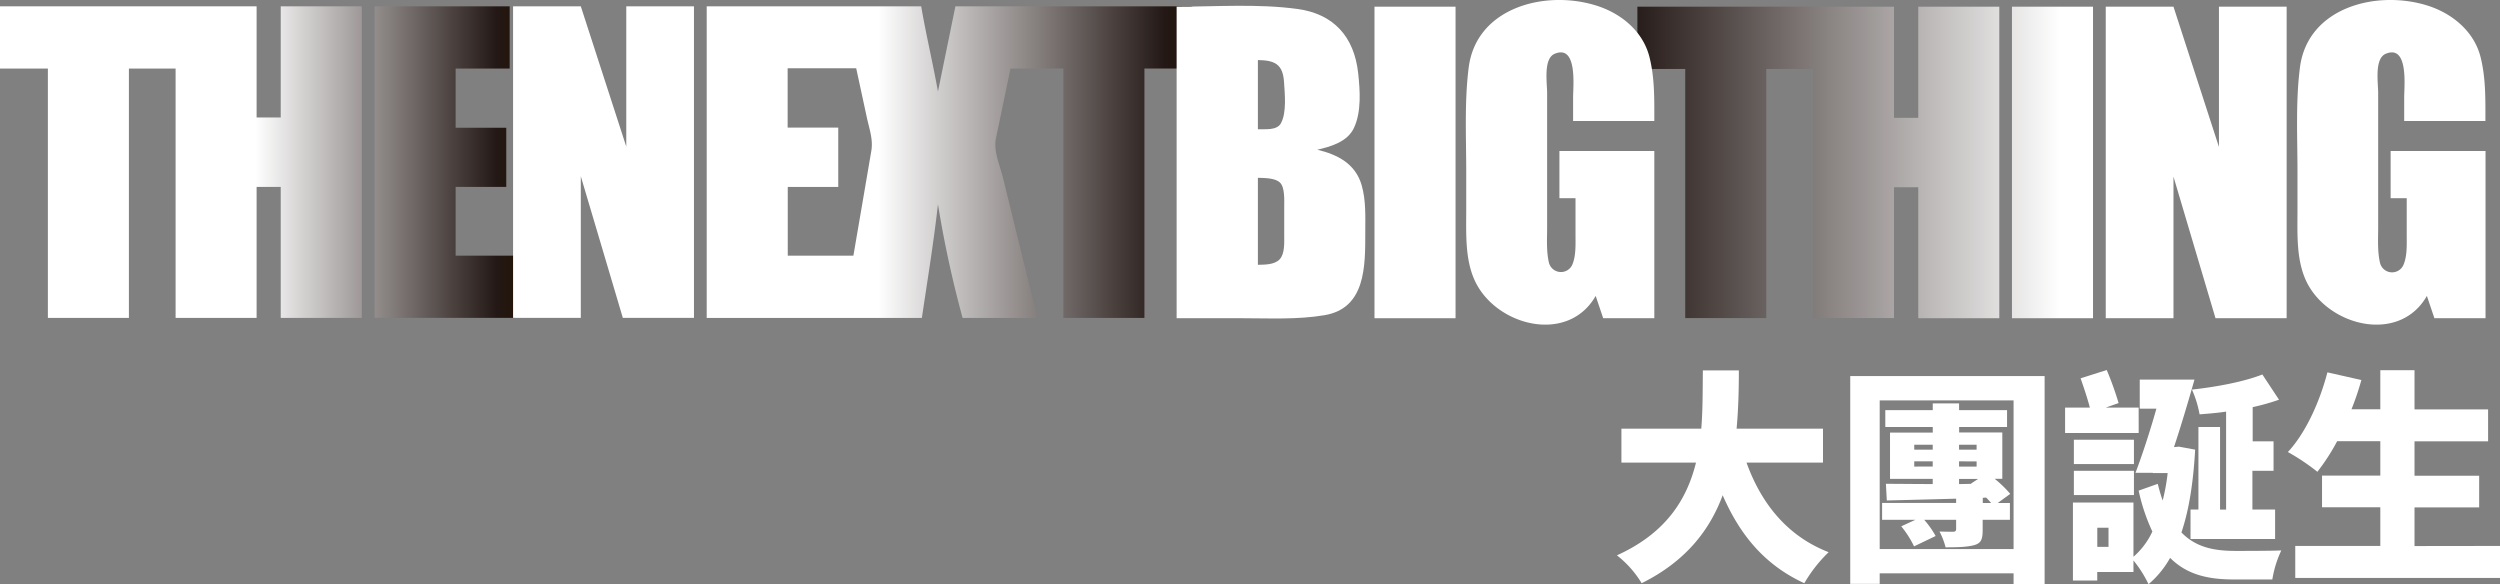
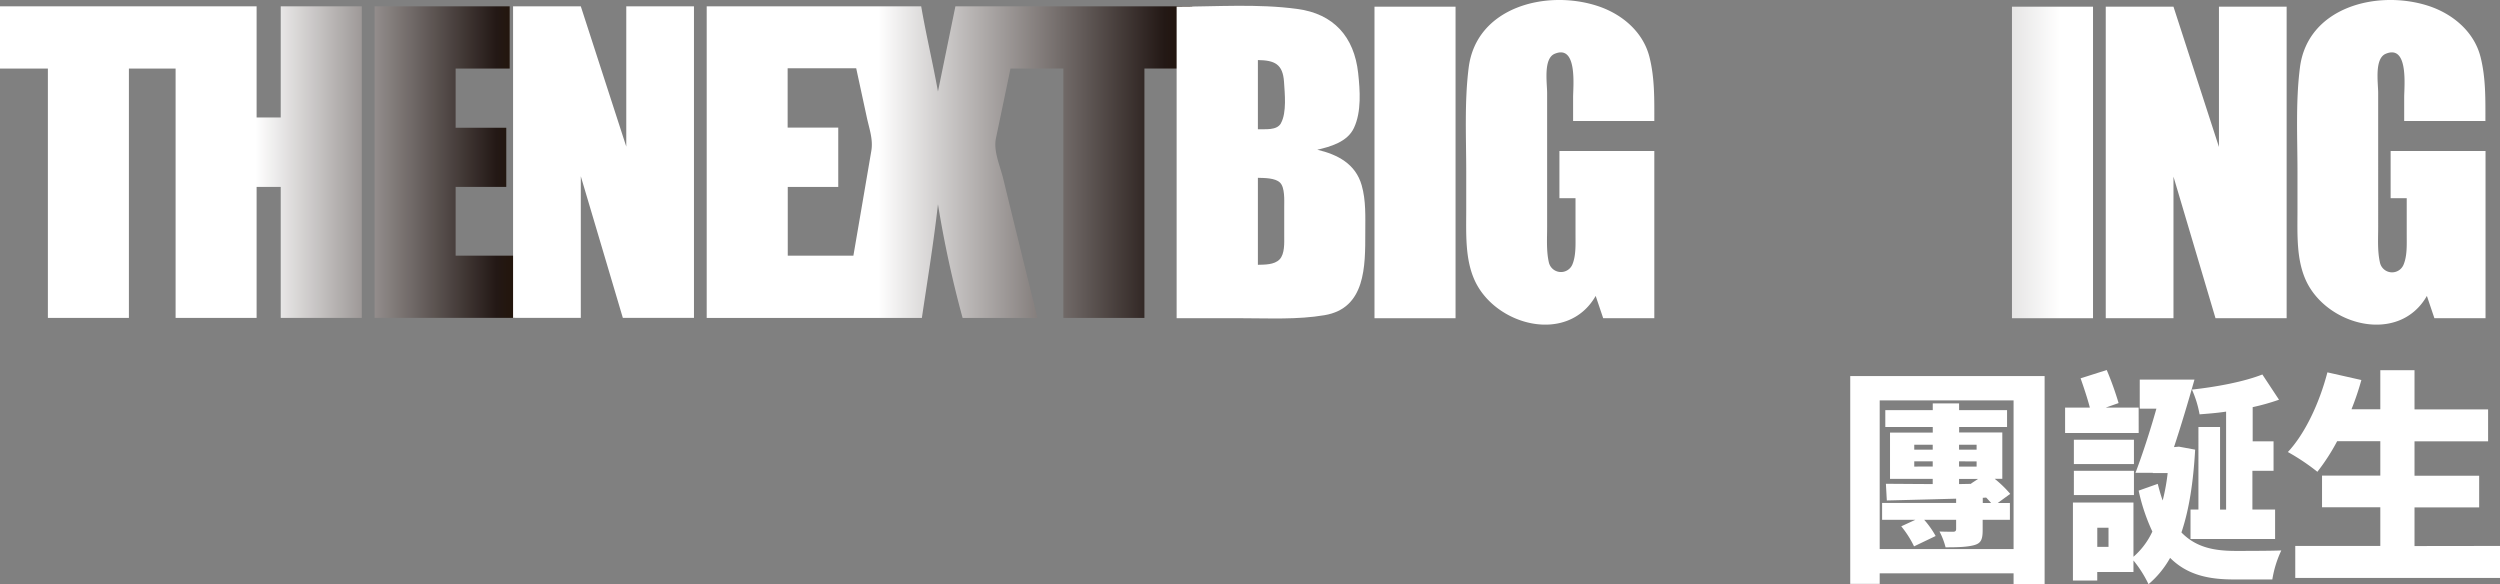
<svg xmlns="http://www.w3.org/2000/svg" xmlns:xlink="http://www.w3.org/1999/xlink" viewBox="0 0 632.27 147.75">
  <rect x="0" y="0" width="632.27" height="147.75" fill="#808080" stroke="none" />
  <defs>
    <style>.cls-1{fill:url(#未命名漸層_27);}.cls-2{fill:url(#未命名漸層_27-2);}.cls-3{fill:url(#未命名漸層_27-3);}.cls-4{fill:url(#未命名漸層_27-4);}.cls-5{fill:url(#未命名漸層_27-5);}.cls-6{fill:url(#未命名漸層_27-6);}.cls-7{fill:url(#未命名漸層_27-7);}.cls-8{fill:url(#未命名漸層_27-8);}.cls-9{fill:#fff;}</style>
    <linearGradient id="未命名漸層_27" x1="395.41" y1="41.09" x2="521.06" y2="41.09" gradientUnits="userSpaceOnUse">
      <stop offset="0" stop-color="#231200" />
      <stop offset="0.13" stop-color="#231815" />
      <stop offset="1" stop-color="#fff" />
    </linearGradient>
    <linearGradient id="未命名漸層_27-2" x1="395.42" y1="41.09" x2="521.06" y2="41.09" xlink:href="#未命名漸層_27" />
    <linearGradient id="未命名漸層_27-3" x1="395.41" y1="41.09" x2="521.06" y2="41.09" xlink:href="#未命名漸層_27" />
    <linearGradient id="未命名漸層_27-4" x1="395.41" y1="41.05" x2="521.06" y2="41.05" xlink:href="#未命名漸層_27" />
    <linearGradient id="未命名漸層_27-5" x1="134.72" y1="41" x2="64.61" y2="41" xlink:href="#未命名漸層_27" />
    <linearGradient id="未命名漸層_27-6" x1="134.73" y1="41" x2="64.61" y2="41" xlink:href="#未命名漸層_27" />
    <linearGradient id="未命名漸層_27-7" x1="305.39" y1="41" x2="222.04" y2="41" xlink:href="#未命名漸層_27" />
    <linearGradient id="未命名漸層_27-8" x1="305.39" y1="41" x2="222.04" y2="41" xlink:href="#未命名漸層_27" />
  </defs>
  <g id="圖層_2" data-name="圖層 2">
    <g id="圖層_3" data-name="圖層 3">
-       <path class="cls-1" d="M485.14,29.8H479V1.69H414.11V17.44h12.1v63h20.5v-63h11.8v63H479V47.36h6.14V80.48h20.5V1.69h-20.5V29.8" />
      <polyline class="cls-2" points="508.84 80.48 529.34 80.48 529.34 1.69 508.84 1.69 508.84 80.48" />
      <polyline class="cls-3" points="561.19 37.17 549.69 1.69 532.56 1.69 532.56 80.48 549.69 80.48 549.69 44.67 560.32 80.48 578.31 80.48 578.31 1.69 561.19 1.69 561.19 37.17" />
      <path class="cls-4" d="M628.58,30.67c0-5.45.12-11-1.25-16.33C625.67,7.89,620.16,3.39,614,1.43c-12.91-4.09-30.41.42-32.33,15.67-1.1,8.64-.62,17.61-.62,26.31v9.8c0,5.8-.34,12.3,2.13,17.7,5.25,11.47,23.53,16.29,30.6,3.93l1.9,5.64h12.93V38.19h-24V50.13h4.07v9.32c0,2.37.14,5.21-.79,7.46a3.14,3.14,0,0,1-6-.59c-.64-2.89-.43-6-.43-8.93V23.53c0-2.58-1-8.71,1.92-9.93,5.81-2.42,4.66,8.26,4.66,11v6h20.49" />
      <path class="cls-5" d="M71,29.71H64.9V1.6H0V17.34H12.11V80.4H32.6V17.34H44.41V80.4H64.9V47.27H71V80.4h20.5V1.6H71V29.71" />
      <polyline class="cls-6" points="115.23 64.66 115.23 47.27 128.04 47.27 128.04 32.31 115.23 32.31 115.23 17.34 128.9 17.34 128.9 1.6 94.74 1.6 94.74 80.39 130.28 80.39 130.28 64.66 115.23 64.66" />
      <polyline class="cls-7" points="158.39 37.08 146.89 1.6 129.76 1.6 129.76 80.39 146.89 80.39 146.89 44.58 157.52 80.39 175.51 80.39 175.51 1.6 158.39 1.6 158.39 37.08" />
      <path class="cls-8" d="M258.84,1.6H241.63l-4.41,21.55c-1.29-7.21-3-14.33-4.24-21.55H178.73V80.4h54.42c1.42-9.57,3-19.14,4.07-28.76a276.09,276.09,0,0,0,6.23,28.76h18.94Q258,62.74,253.7,45.1c-.77-3.15-2.49-6.87-1.82-10.12q1.85-8.82,3.68-17.64h13.37V80.4h20.5V17.34h12.11V1.6h-42.7m-43,63.06H199.23V47.27H212v-15h-12.8v-15h17.34l2.7,12.49c.62,2.86,1.62,5.53,1.12,8.42q-2.25,13.2-4.52,26.41" />
      <path class="cls-9" d="M333.06,37.89c3.45-.79,7.72-2,9.36-5.53,1.94-4.11,1.54-9.51,1.07-13.88-1-9.16-6.18-15-15.42-16.22-10-1.35-20.46-.57-30.49-.57V80.48H314c7,0,14.11.4,21-.77,10.39-1.76,10.29-12.39,10.29-20.85,0-4,.2-8.12-.91-12-1.54-5.41-6.06-7.78-11.26-9m-8.33,21.75c0,1.74.17,4.61-1.18,6s-3.81,1.31-5.48,1.36v-22c1.61.05,4.35,0,5.6,1.22s1.06,4.46,1.06,6.13c0,2.45,0,4.9,0,7.35m-.82-28.51c-1.05,1.9-4,1.46-5.84,1.53V15.19c4.22.06,6.32,1,6.61,5.54.18,2.88.71,7.73-.77,10.4" />
      <polyline class="cls-9" points="347.62 80.48 368.12 80.48 368.12 1.69 347.62 1.69 347.62 80.48" />
      <path class="cls-9" d="M418.39,30.67c0-5.45.12-11-1.25-16.33C415.48,7.89,410,3.39,403.78,1.43c-12.91-4.09-30.41.42-32.34,15.67-1.09,8.64-.62,17.61-.62,26.31v9.8c0,5.8-.33,12.3,2.14,17.7,5.24,11.47,23.53,16.29,30.6,3.93l1.9,5.64h12.93V38.19h-24V50.13h4.07v9.32c0,2.37.14,5.21-.8,7.46a3.14,3.14,0,0,1-5.95-.59c-.65-2.89-.43-6-.43-8.93V23.53c0-2.58-1-8.71,1.92-9.93,5.81-2.42,4.65,8.26,4.65,11v6h20.5" />
-       <path class="cls-9" d="M441.71,117c3.7,10.3,10.3,18.61,20.77,22.65a35.66,35.66,0,0,0-6.15,7.85c-10-4.6-16.27-12.17-20.65-22.25-3.25,8.77-9.28,16.68-20.49,22.25a25.93,25.93,0,0,0-6.26-7.05c12.46-5.64,17.7-14.17,20-23.45H410.07v-8.59h20.2c.4-5,.34-10,.4-14.74h9.1c0,4.73-.11,9.73-.57,14.74h21.85V117Z" />
      <path class="cls-9" d="M517.1,95.11v52.58h-7.85V145H475.39v2.67h-7.45V95.11Zm-7.85,43.76V101.26H475.39v37.61Zm-4-11.66h3.07v4.26h-6.89v2.62c0,2.5-.51,3.36-2.27,3.81s-4,.52-7.11.52a17.78,17.78,0,0,0-1.54-4c1.19.06,3,.06,3.47.06s.74-.17.74-.68v-2.34h-8.08a22.85,22.85,0,0,1,2.9,4.1l-5.46,2.62a25.05,25.05,0,0,0-3.24-5.07l3.58-1.65H476v-4.26h18.72v-1.08c-6.43.17-12.58.34-17.53.45l-.23-4.21c3.31,0,7.4.06,11.84.06v-1.31H478V109.4h10.81V108h-12v-4.27h12v-1.7h6.66v1.7H507.6V108H495.48v1.37H506.4v11.72h-1.93a28.88,28.88,0,0,1,3.93,3.81Zm-21.12-13.49h4.67v-1.25h-4.67Zm4.67,4.27v-1.31h-4.67V118Zm6.66-5.52v1.25h4.44v-1.25Zm0,4.21V118h4.44v-1.31Zm0,4.44v1.31l3.13-.06-.12-.06,1.82-1.19Zm6,6.09h2.11c-.4-.46-.8-.91-1.25-1.37l-.86.06Z" />
      <path class="cls-9" d="M540.89,109.51H522.28v-6.43h6.26c-.57-2.22-1.54-5.12-2.34-7.4l6.61-2.1a80.24,80.24,0,0,1,3,8.36l-3.24,1.14h8.31Zm14.28,4.21c-.46,8.25-1.54,15.25-3.47,20.94,3.75,3.87,8.47,4.67,13.71,4.67,2.16,0,8.88,0,11.55-.12a27.56,27.56,0,0,0-2.27,7.34H565c-6.31,0-11.78-1.08-16.16-5.46a24.12,24.12,0,0,1-5.46,6.66,29.29,29.29,0,0,0-3.81-6v2.91h-9.16v2.16h-6.15V127.09h15.31v13.72a18.88,18.88,0,0,0,4.78-6.38,48.23,48.23,0,0,1-3.47-10.35l4.83-1.71c.4,1.54.8,3,1.25,4.21a50.7,50.7,0,0,0,1.26-6.94h-3.76v-.06h-4.38c1.65-4.32,3.64-10.36,5.29-16.22h-4.21V96H555c-1.54,5.47-3.42,11.78-5.18,17.07h.06l1.19-.11Zm-15.48,3.64H524.5v-6.14h15.19Zm-15.19,1.71h15.19v6.14H524.5Zm8.76,14.4h-2.84v4.83h2.84ZM563,104.1c-2.27.35-4.55.52-6.71.69a26.68,26.68,0,0,0-1.93-6.26c6.31-.69,13.2-2,17.81-3.82l4.21,6.38a55.49,55.49,0,0,1-6.66,1.88v8.65H575v7.45h-5.35v9.79h5.74v7.45H554v-7.45h2V108h5.47v20.89H563Z" />
      <path class="cls-9" d="M632.27,138.07v8.09H580.49v-8.09H602v-9.78H587.26v-8H602v-8.7H591.08a51.71,51.71,0,0,1-5,7.73,54.17,54.17,0,0,0-7.46-5c4.38-4.67,8-12.47,10-20.15l8.59,1.94a70,70,0,0,1-2.5,7.4H602V93.63h8.65v9.91h18.61v8.08H610.65v8.7H627v8H610.65v9.78Z" />
    </g>
  </g>
</svg>